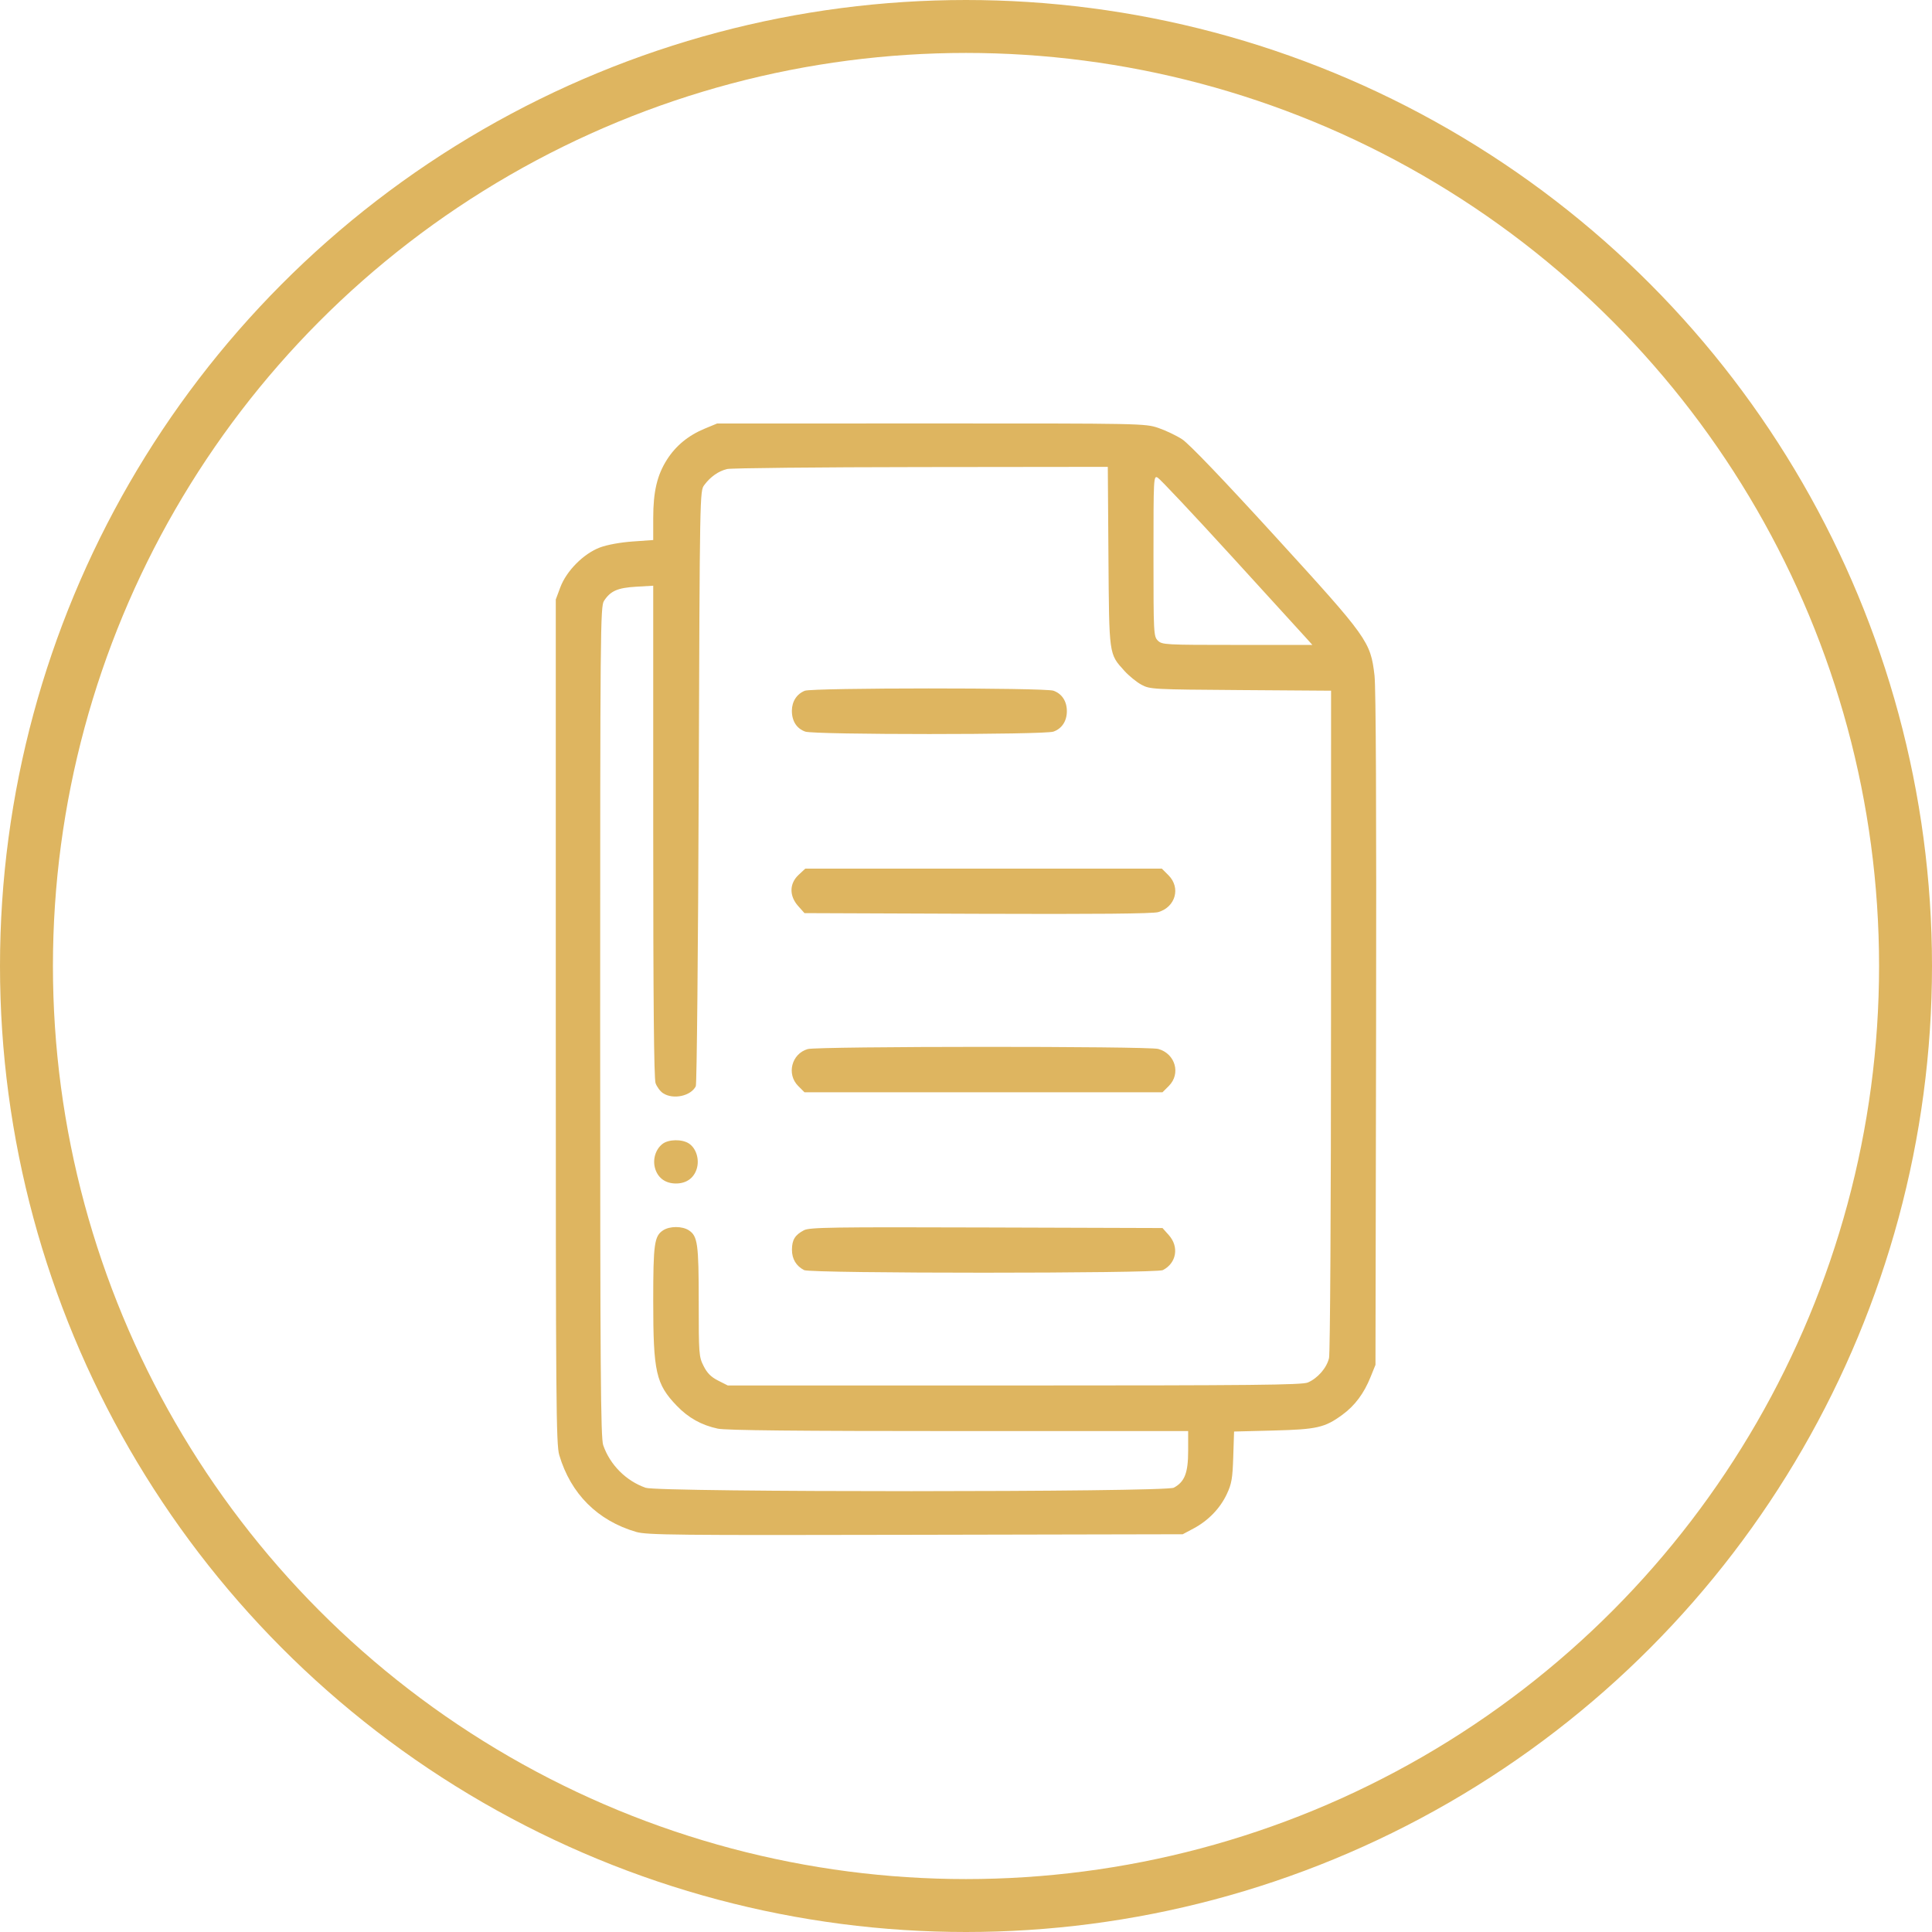
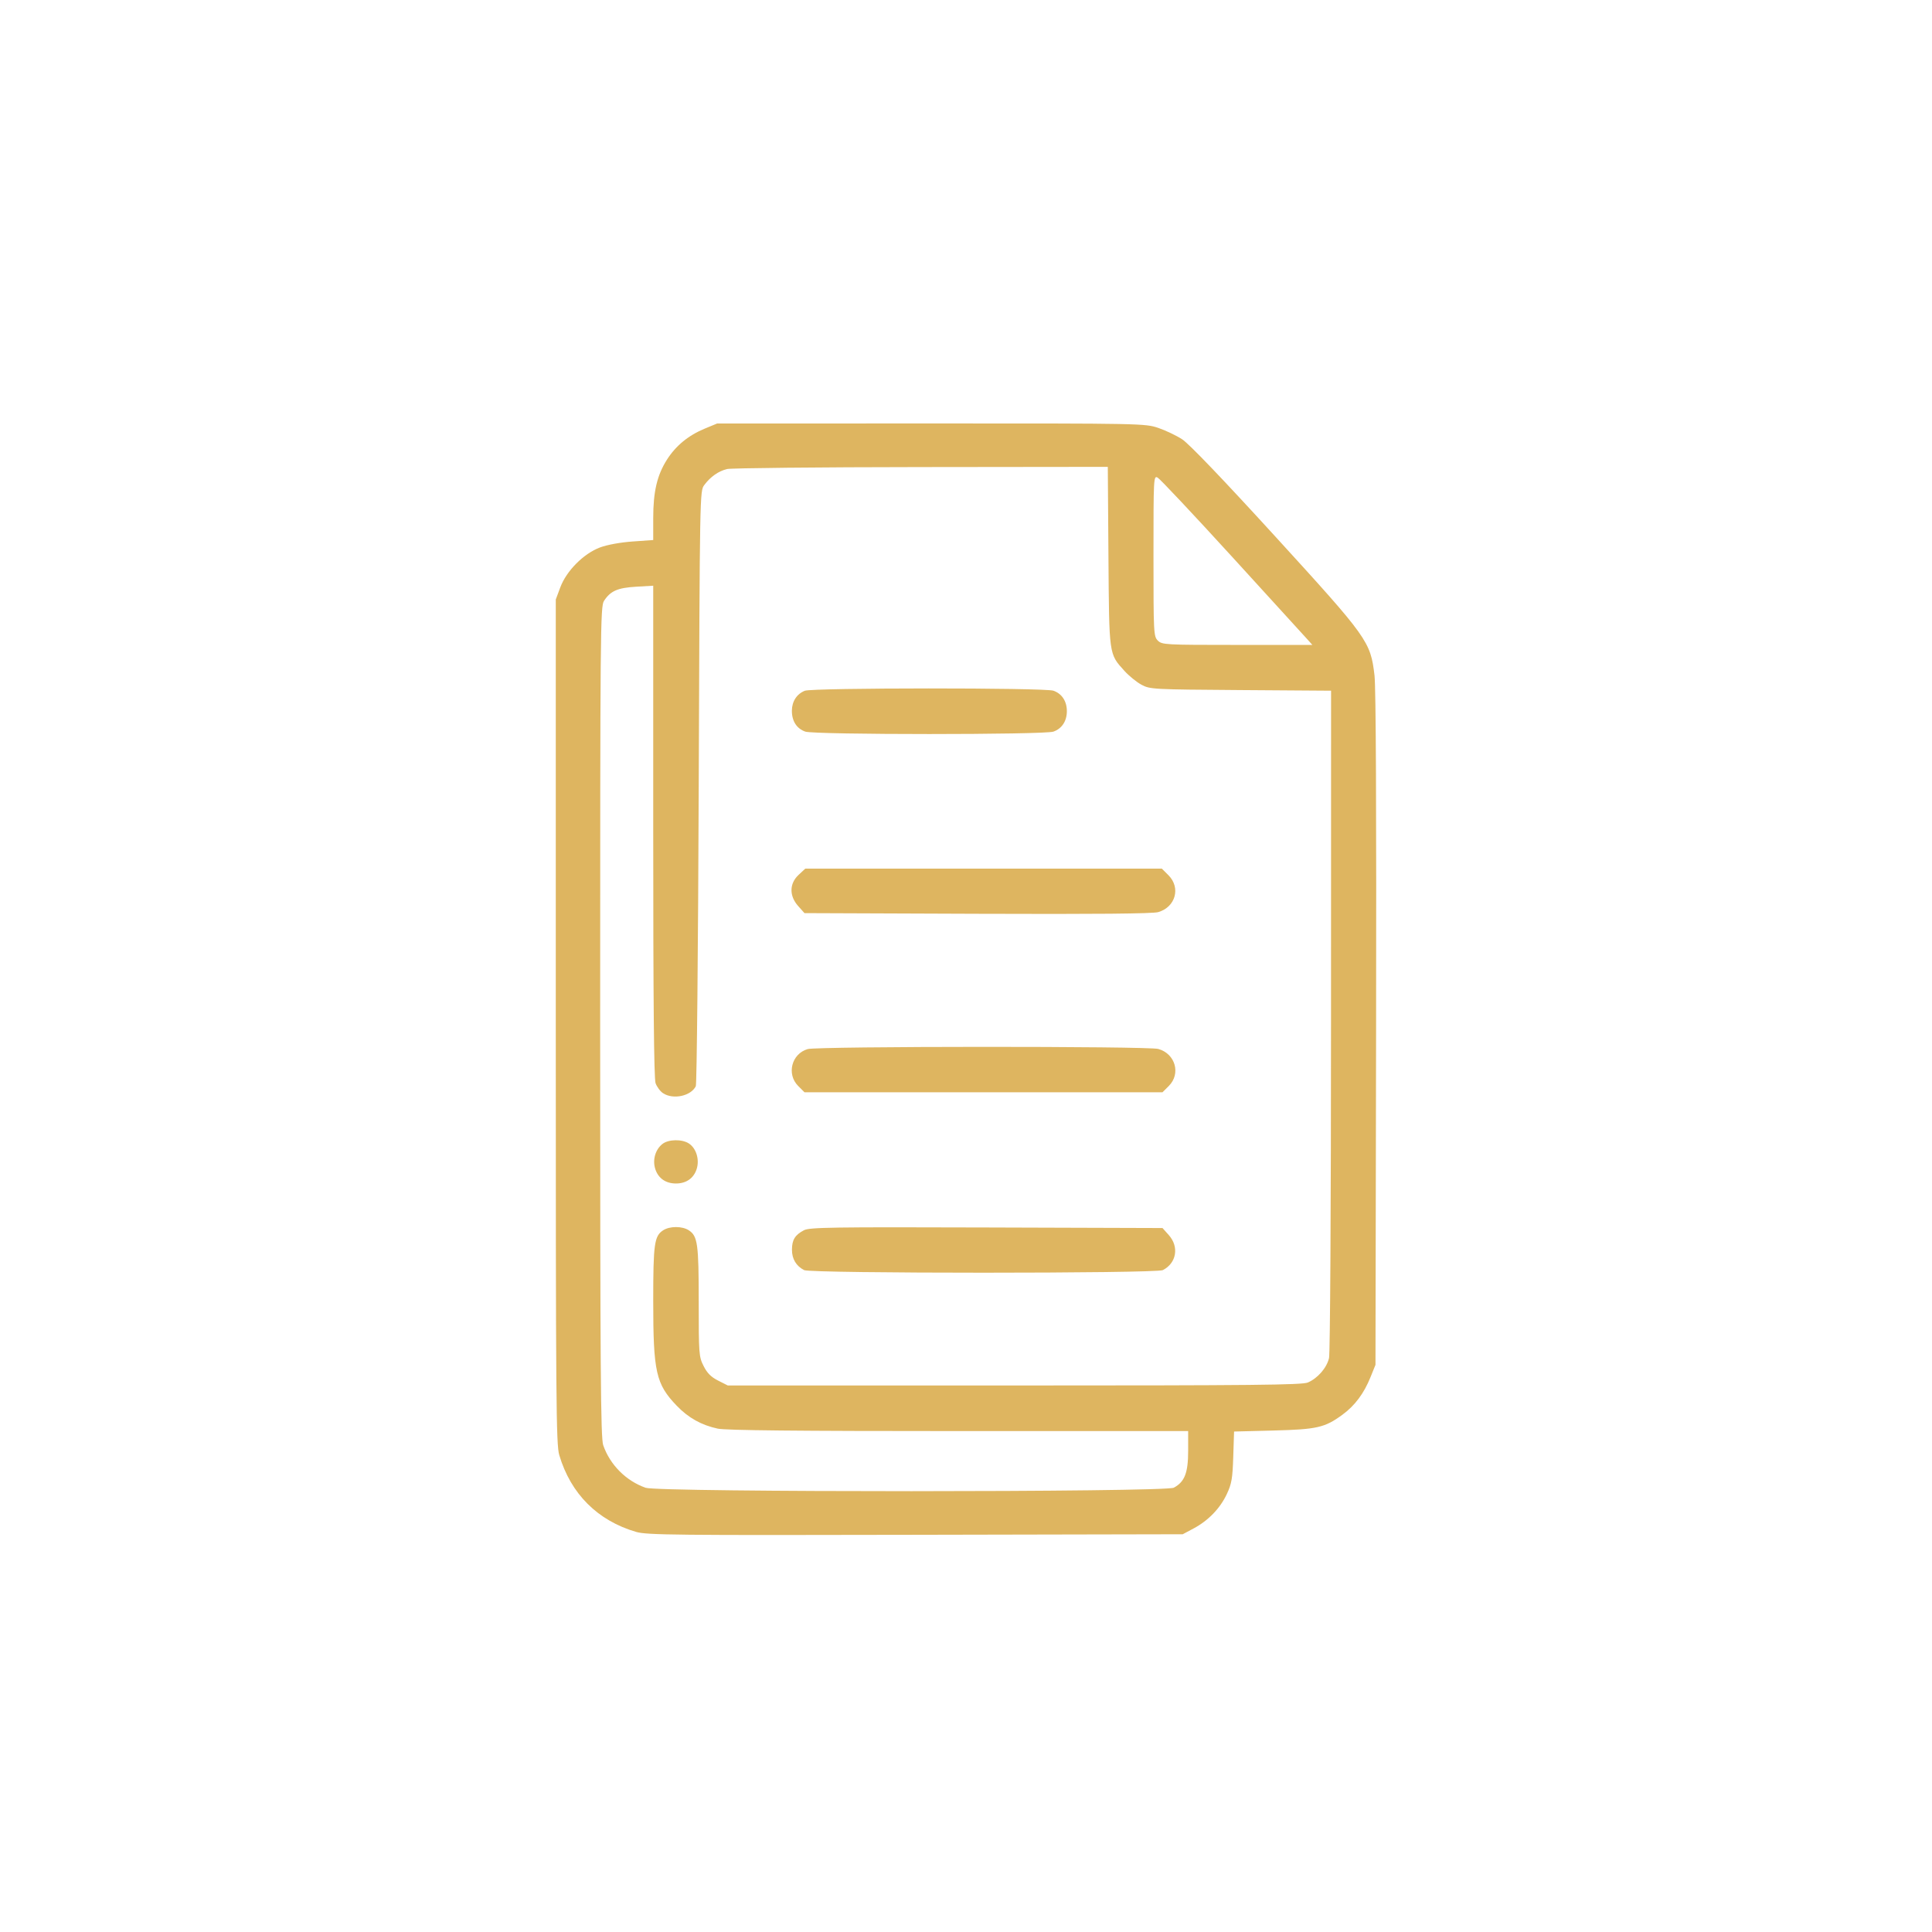
<svg xmlns="http://www.w3.org/2000/svg" width="73" height="73" viewBox="0 0 73 73" fill="none">
-   <circle cx="36.5" cy="36.5" r="35.5" stroke="#DEB560" stroke-width="2" />
  <path fill-rule="evenodd" clip-rule="evenodd" d="M26.632 16.194C26.014 16.449 25.539 16.838 25.203 17.364C24.829 17.95 24.682 18.574 24.682 19.573V20.405L23.903 20.46C23.44 20.493 22.94 20.584 22.669 20.686C22.053 20.917 21.404 21.569 21.172 22.19L21 22.651V38.593C21 53.019 21.012 54.578 21.132 54.981C21.565 56.444 22.581 57.458 24.037 57.883C24.441 58.001 25.527 58.012 34.588 57.992L44.689 57.971L45.098 57.753C45.653 57.458 46.101 56.995 46.355 56.453C46.537 56.066 46.572 55.864 46.598 55.046L46.629 54.09L48.114 54.052C49.765 54.01 50.059 53.942 50.724 53.454C51.195 53.108 51.536 52.652 51.785 52.033L51.972 51.57L51.995 38.892C52.01 30.646 51.989 25.971 51.935 25.517C51.782 24.236 51.692 24.11 48.178 20.262C46.211 18.108 44.923 16.764 44.668 16.599C44.446 16.455 44.039 16.261 43.764 16.168C43.27 16.001 43.132 15.998 35.179 16L27.096 16.002L26.632 16.194ZM41.882 21.024C41.91 24.792 41.896 24.694 42.487 25.35C42.657 25.538 42.946 25.773 43.129 25.872C43.453 26.046 43.549 26.051 46.878 26.074L50.294 26.098L50.292 38.547C50.291 45.584 50.259 51.133 50.217 51.313C50.132 51.683 49.791 52.076 49.417 52.237C49.198 52.331 47.339 52.35 38.327 52.35H27.499L27.134 52.165C26.867 52.03 26.719 51.882 26.585 51.614C26.408 51.264 26.401 51.161 26.401 49.185C26.401 46.999 26.36 46.706 26.029 46.488C25.778 46.323 25.305 46.323 25.054 46.488C24.723 46.705 24.682 47 24.682 49.158C24.682 51.845 24.783 52.294 25.57 53.115C26.009 53.573 26.505 53.849 27.121 53.981C27.426 54.046 30.116 54.073 36.224 54.073H44.894V54.822C44.894 55.654 44.762 55.991 44.352 56.212C44.028 56.385 24.893 56.389 24.396 56.215C23.655 55.956 23.05 55.349 22.792 54.606C22.696 54.33 22.677 51.798 22.677 38.601C22.677 23.762 22.685 22.913 22.822 22.704C23.067 22.328 23.336 22.21 24.035 22.169L24.682 22.131V31.402C24.682 37.801 24.709 40.751 24.77 40.926C24.819 41.065 24.946 41.237 25.054 41.307C25.436 41.558 26.108 41.414 26.291 41.041C26.329 40.965 26.378 35.874 26.401 29.728C26.441 18.602 26.442 18.553 26.61 18.328C26.845 18.012 27.15 17.799 27.474 17.722C27.626 17.686 30.925 17.652 34.804 17.648L41.858 17.64L41.882 21.024ZM46.579 21.065C48.052 22.679 49.331 24.082 49.422 24.183L49.587 24.368H46.749C44.021 24.368 43.906 24.362 43.748 24.204C43.59 24.046 43.584 23.93 43.584 21.001C43.584 18.024 43.588 17.964 43.742 18.047C43.829 18.093 45.106 19.451 46.579 21.065ZM30.41 26.1C30.107 26.219 29.923 26.503 29.921 26.853C29.919 27.244 30.102 27.531 30.428 27.644C30.777 27.766 39.454 27.766 39.803 27.644C40.123 27.532 40.311 27.246 40.311 26.871C40.311 26.496 40.123 26.209 39.803 26.098C39.473 25.982 30.703 25.985 30.41 26.1ZM30.173 33.058C29.823 33.386 29.817 33.851 30.158 34.234L30.397 34.502L36.929 34.527C41.421 34.544 43.556 34.524 43.764 34.464C44.418 34.273 44.621 33.543 44.151 33.072L43.899 32.82H37.163H30.428L30.173 33.058ZM30.518 39.639C29.91 39.816 29.712 40.584 30.158 41.032L30.398 41.272H37.161H43.924L44.164 41.032C44.626 40.569 44.41 39.814 43.765 39.634C43.378 39.526 30.89 39.531 30.518 39.639ZM25.032 43.223C24.76 43.434 24.648 43.831 24.761 44.176C24.875 44.524 25.156 44.718 25.541 44.718C25.927 44.718 26.207 44.524 26.321 44.178C26.439 43.821 26.31 43.39 26.031 43.207C25.772 43.036 25.261 43.044 25.032 43.223ZM30.377 46.484C30.038 46.663 29.925 46.846 29.924 47.221C29.923 47.569 30.083 47.836 30.384 47.991C30.637 48.121 43.684 48.121 43.938 47.991C44.454 47.726 44.559 47.112 44.164 46.669L43.925 46.401L37.27 46.38C31.438 46.361 30.585 46.374 30.377 46.484Z" fill="#DEB560" />
</svg>